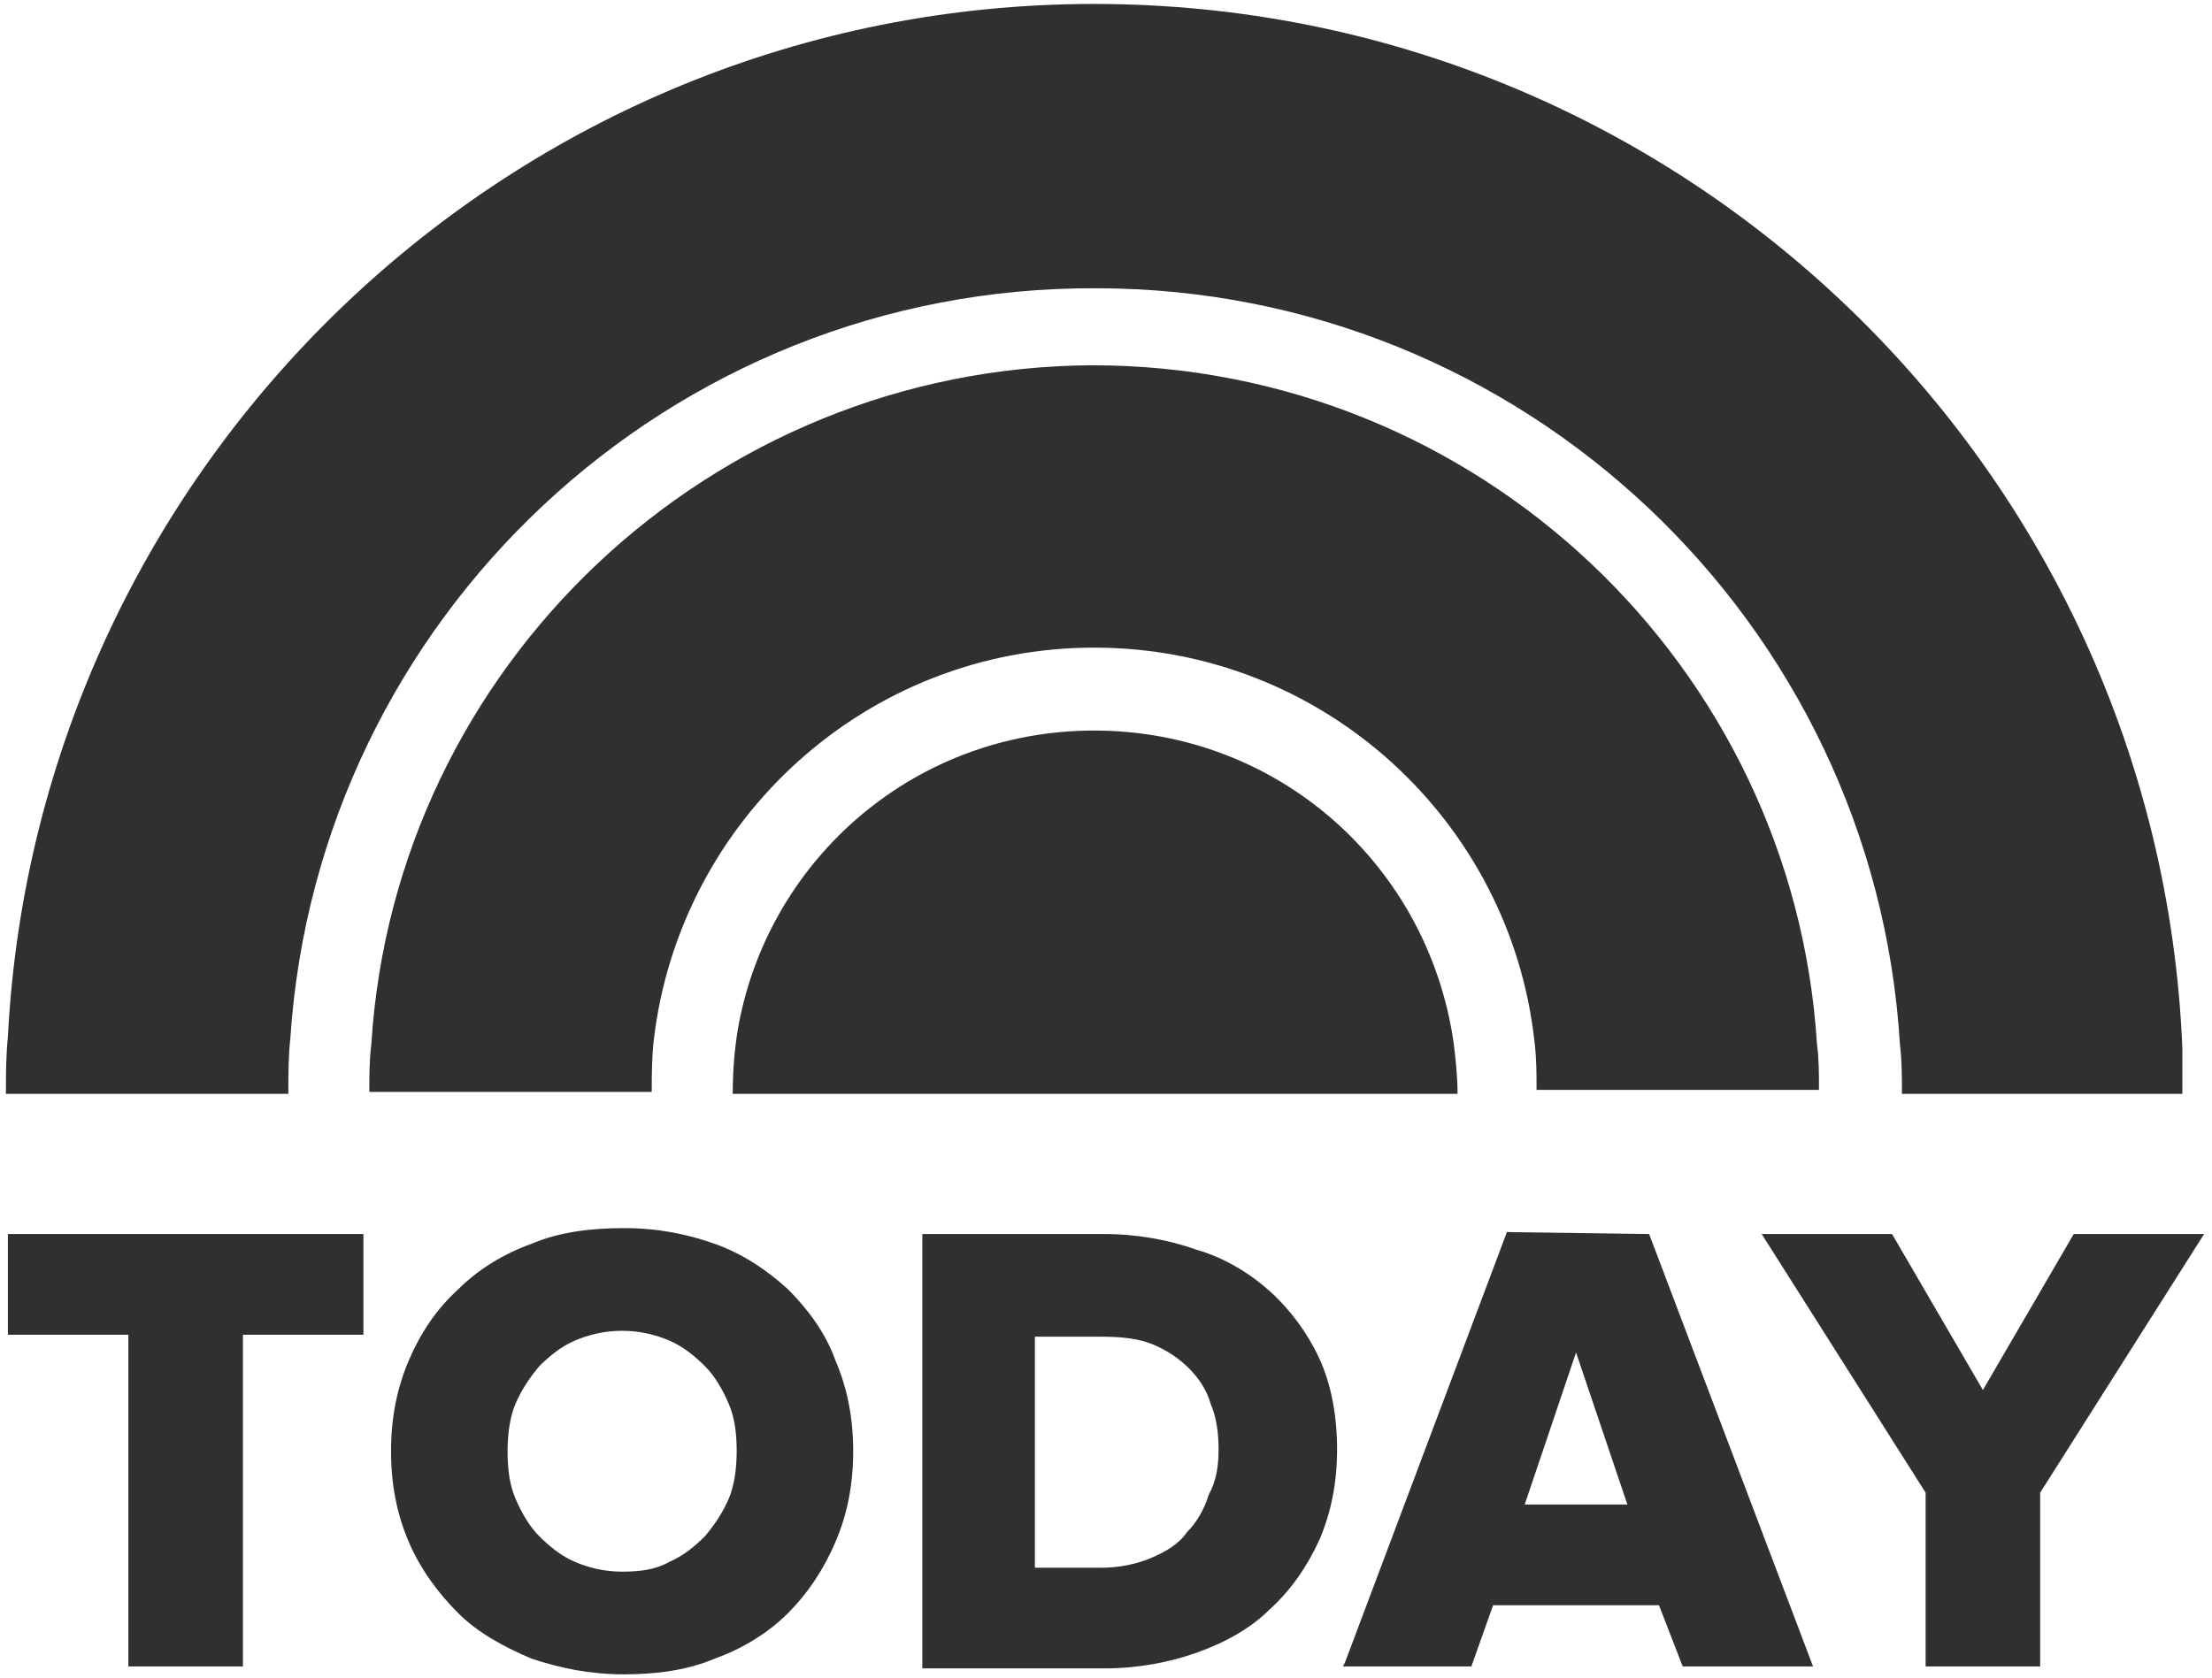
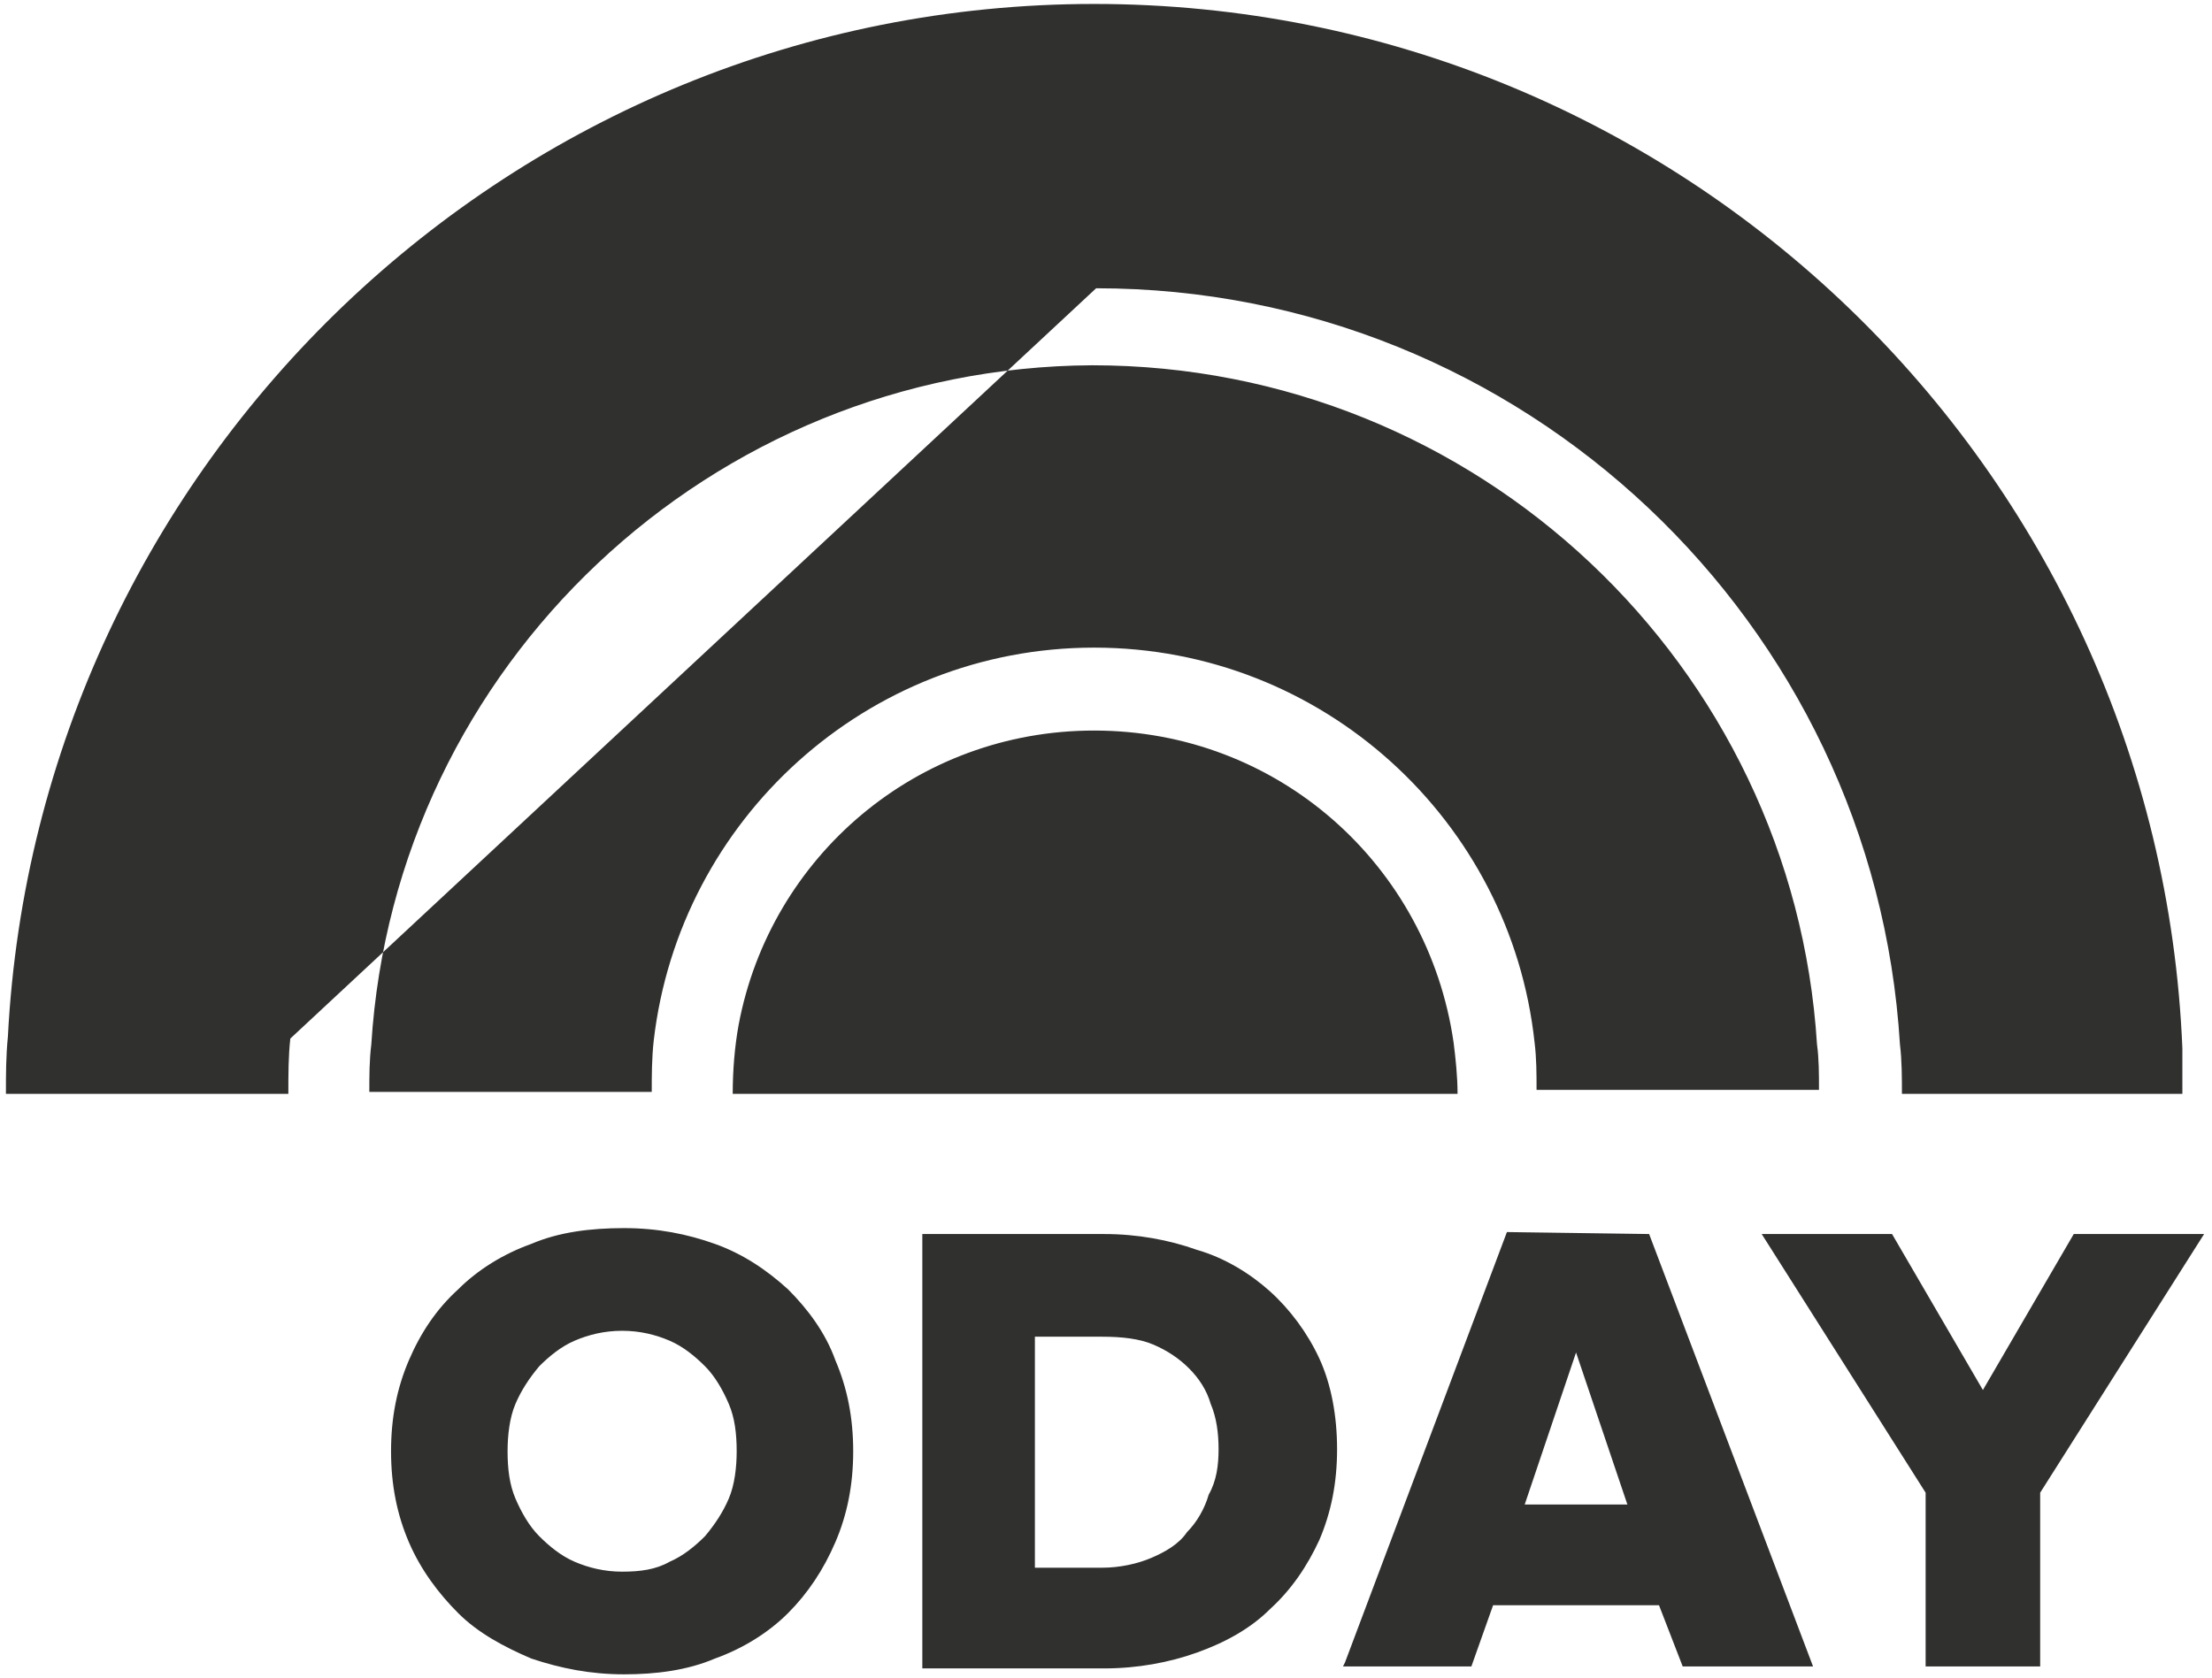
<svg xmlns="http://www.w3.org/2000/svg" xml:space="preserve" style="enable-background:new 0 0 112 85;" viewBox="0 0 112 85" height="85px" width="112px" y="0px" x="0px" id="Layer_1" version="1.1">
  <style type="text/css">
	.st0{fill:#30302F;}
</style>
  <g>
-     <polygon points="6.5,84.4 12.3,84.4 12.3,67.6 18.4,67.6 18.4,62.5 0.4,62.5 0.4,67.6 6.5,67.6" class="st0" />
    <path d="M33.9,79.1c0.7-0.3,1.3-0.8,1.8-1.3c0.5-0.6,0.9-1.2,1.2-1.9c0.3-0.7,0.4-1.6,0.4-2.4c0-0.9-0.1-1.7-0.4-2.4   c-0.3-0.7-0.7-1.4-1.2-1.9c-0.5-0.5-1.1-1-1.8-1.3c-0.7-0.3-1.5-0.5-2.4-0.5c-0.9,0-1.7,0.2-2.4,0.5c-0.7,0.3-1.3,0.8-1.8,1.3   c-0.5,0.6-0.9,1.2-1.2,1.9c-0.3,0.7-0.4,1.6-0.4,2.4c0,0.9,0.1,1.7,0.4,2.4c0.3,0.7,0.7,1.4,1.2,1.9c0.5,0.5,1.1,1,1.8,1.3   c0.7,0.3,1.5,0.5,2.4,0.5C32.4,79.6,33.2,79.5,33.9,79.1 M39.9,65.3c1,1,1.9,2.2,2.4,3.6c0.6,1.4,0.9,2.9,0.9,4.6   c0,1.7-0.3,3.2-0.9,4.6c-0.6,1.4-1.4,2.6-2.4,3.6c-1,1-2.3,1.8-3.7,2.3c-1.4,0.6-3,0.8-4.6,0.8c-1.7,0-3.2-0.3-4.7-0.8   c-1.4-0.6-2.7-1.3-3.7-2.3c-1-1-1.9-2.2-2.5-3.6c-0.6-1.4-0.9-2.9-0.9-4.6c0-1.7,0.3-3.2,0.9-4.6c0.6-1.4,1.4-2.6,2.5-3.6   c1-1,2.3-1.8,3.7-2.3c1.4-0.6,3-0.8,4.7-0.8c1.7,0,3.2,0.3,4.6,0.8C37.6,63.5,38.8,64.3,39.9,65.3 M61.7,73.4   c0-0.8-0.1-1.6-0.4-2.3c-0.2-0.7-0.6-1.3-1.1-1.8c-0.5-0.5-1.1-0.9-1.8-1.2c-0.7-0.3-1.6-0.4-2.6-0.4h-3.4v11.7h3.4   c0.9,0,1.8-0.2,2.5-0.5c0.7-0.3,1.4-0.7,1.8-1.3c0.5-0.5,0.9-1.2,1.1-1.9C61.6,75,61.7,74.2,61.7,73.4 M64.3,65.4   c1,0.9,1.9,2.1,2.5,3.4c0.6,1.3,0.9,2.9,0.9,4.6c0,1.7-0.3,3.2-0.9,4.6c-0.6,1.3-1.4,2.5-2.5,3.5c-1,1-2.3,1.7-3.7,2.2   c-1.4,0.5-3,0.8-4.7,0.8h-9.2v-22h9.2c1.7,0,3.3,0.3,4.7,0.8C62,63.7,63.3,64.5,64.3,65.4 M79.8,68.5l-2.6,7.7h5.2L79.8,68.5z    M83.5,62.5l8.3,21.9h-6.6L84,81.3h-8.4l-1.1,3.1H68l0.1-0.2l8.2-21.8L83.5,62.5L83.5,62.5z M105,62.5l-4.6,7.9l-4.6-7.9h-6.6   l8.3,13.1v8.8h5.8v-8.8l8.3-13.1H105z" class="st0" />
-     <path d="M14.7,52.6c-0.1,0.9-0.1,1.8-0.1,2.8H0.3c0-1,0-1.9,0.1-2.9C1.9,23.4,26,0.2,55.4,0.2   c29.7,0,53.9,23.5,55.1,52.9c0,0.7,0,1.5,0,2.3H96.3c0-0.8,0-1.7-0.1-2.5c-1.3-21.4-19.1-38.3-40.7-38.3   C33.9,14.5,16.1,31.3,14.7,52.6 M33.1,52.7c1.3-11.2,10.8-19.9,22.3-19.9c11.6,0,21.1,8.8,22.3,20c0.1,0.8,0.1,1.6,0.1,2.4h14.3   c0-0.8,0-1.6-0.1-2.3c-1.2-19.2-17.2-34.4-36.7-34.4C36,18.6,20,33.7,18.8,52.9c-0.1,0.8-0.1,1.6-0.1,2.4H33   C33,54.5,33,53.6,33.1,52.7 M55.4,37c-9,0-16.4,6.4-18,14.9c-0.2,1.1-0.3,2.3-0.3,3.5h36.7c0-0.9-0.1-1.8-0.2-2.6   C72.3,43.8,64.7,37,55.4,37" class="st0" />
+     <path d="M14.7,52.6c-0.1,0.9-0.1,1.8-0.1,2.8H0.3c0-1,0-1.9,0.1-2.9C1.9,23.4,26,0.2,55.4,0.2   c29.7,0,53.9,23.5,55.1,52.9c0,0.7,0,1.5,0,2.3H96.3c0-0.8,0-1.7-0.1-2.5c-1.3-21.4-19.1-38.3-40.7-38.3   M33.1,52.7c1.3-11.2,10.8-19.9,22.3-19.9c11.6,0,21.1,8.8,22.3,20c0.1,0.8,0.1,1.6,0.1,2.4h14.3   c0-0.8,0-1.6-0.1-2.3c-1.2-19.2-17.2-34.4-36.7-34.4C36,18.6,20,33.7,18.8,52.9c-0.1,0.8-0.1,1.6-0.1,2.4H33   C33,54.5,33,53.6,33.1,52.7 M55.4,37c-9,0-16.4,6.4-18,14.9c-0.2,1.1-0.3,2.3-0.3,3.5h36.7c0-0.9-0.1-1.8-0.2-2.6   C72.3,43.8,64.7,37,55.4,37" class="st0" />
  </g>
</svg>